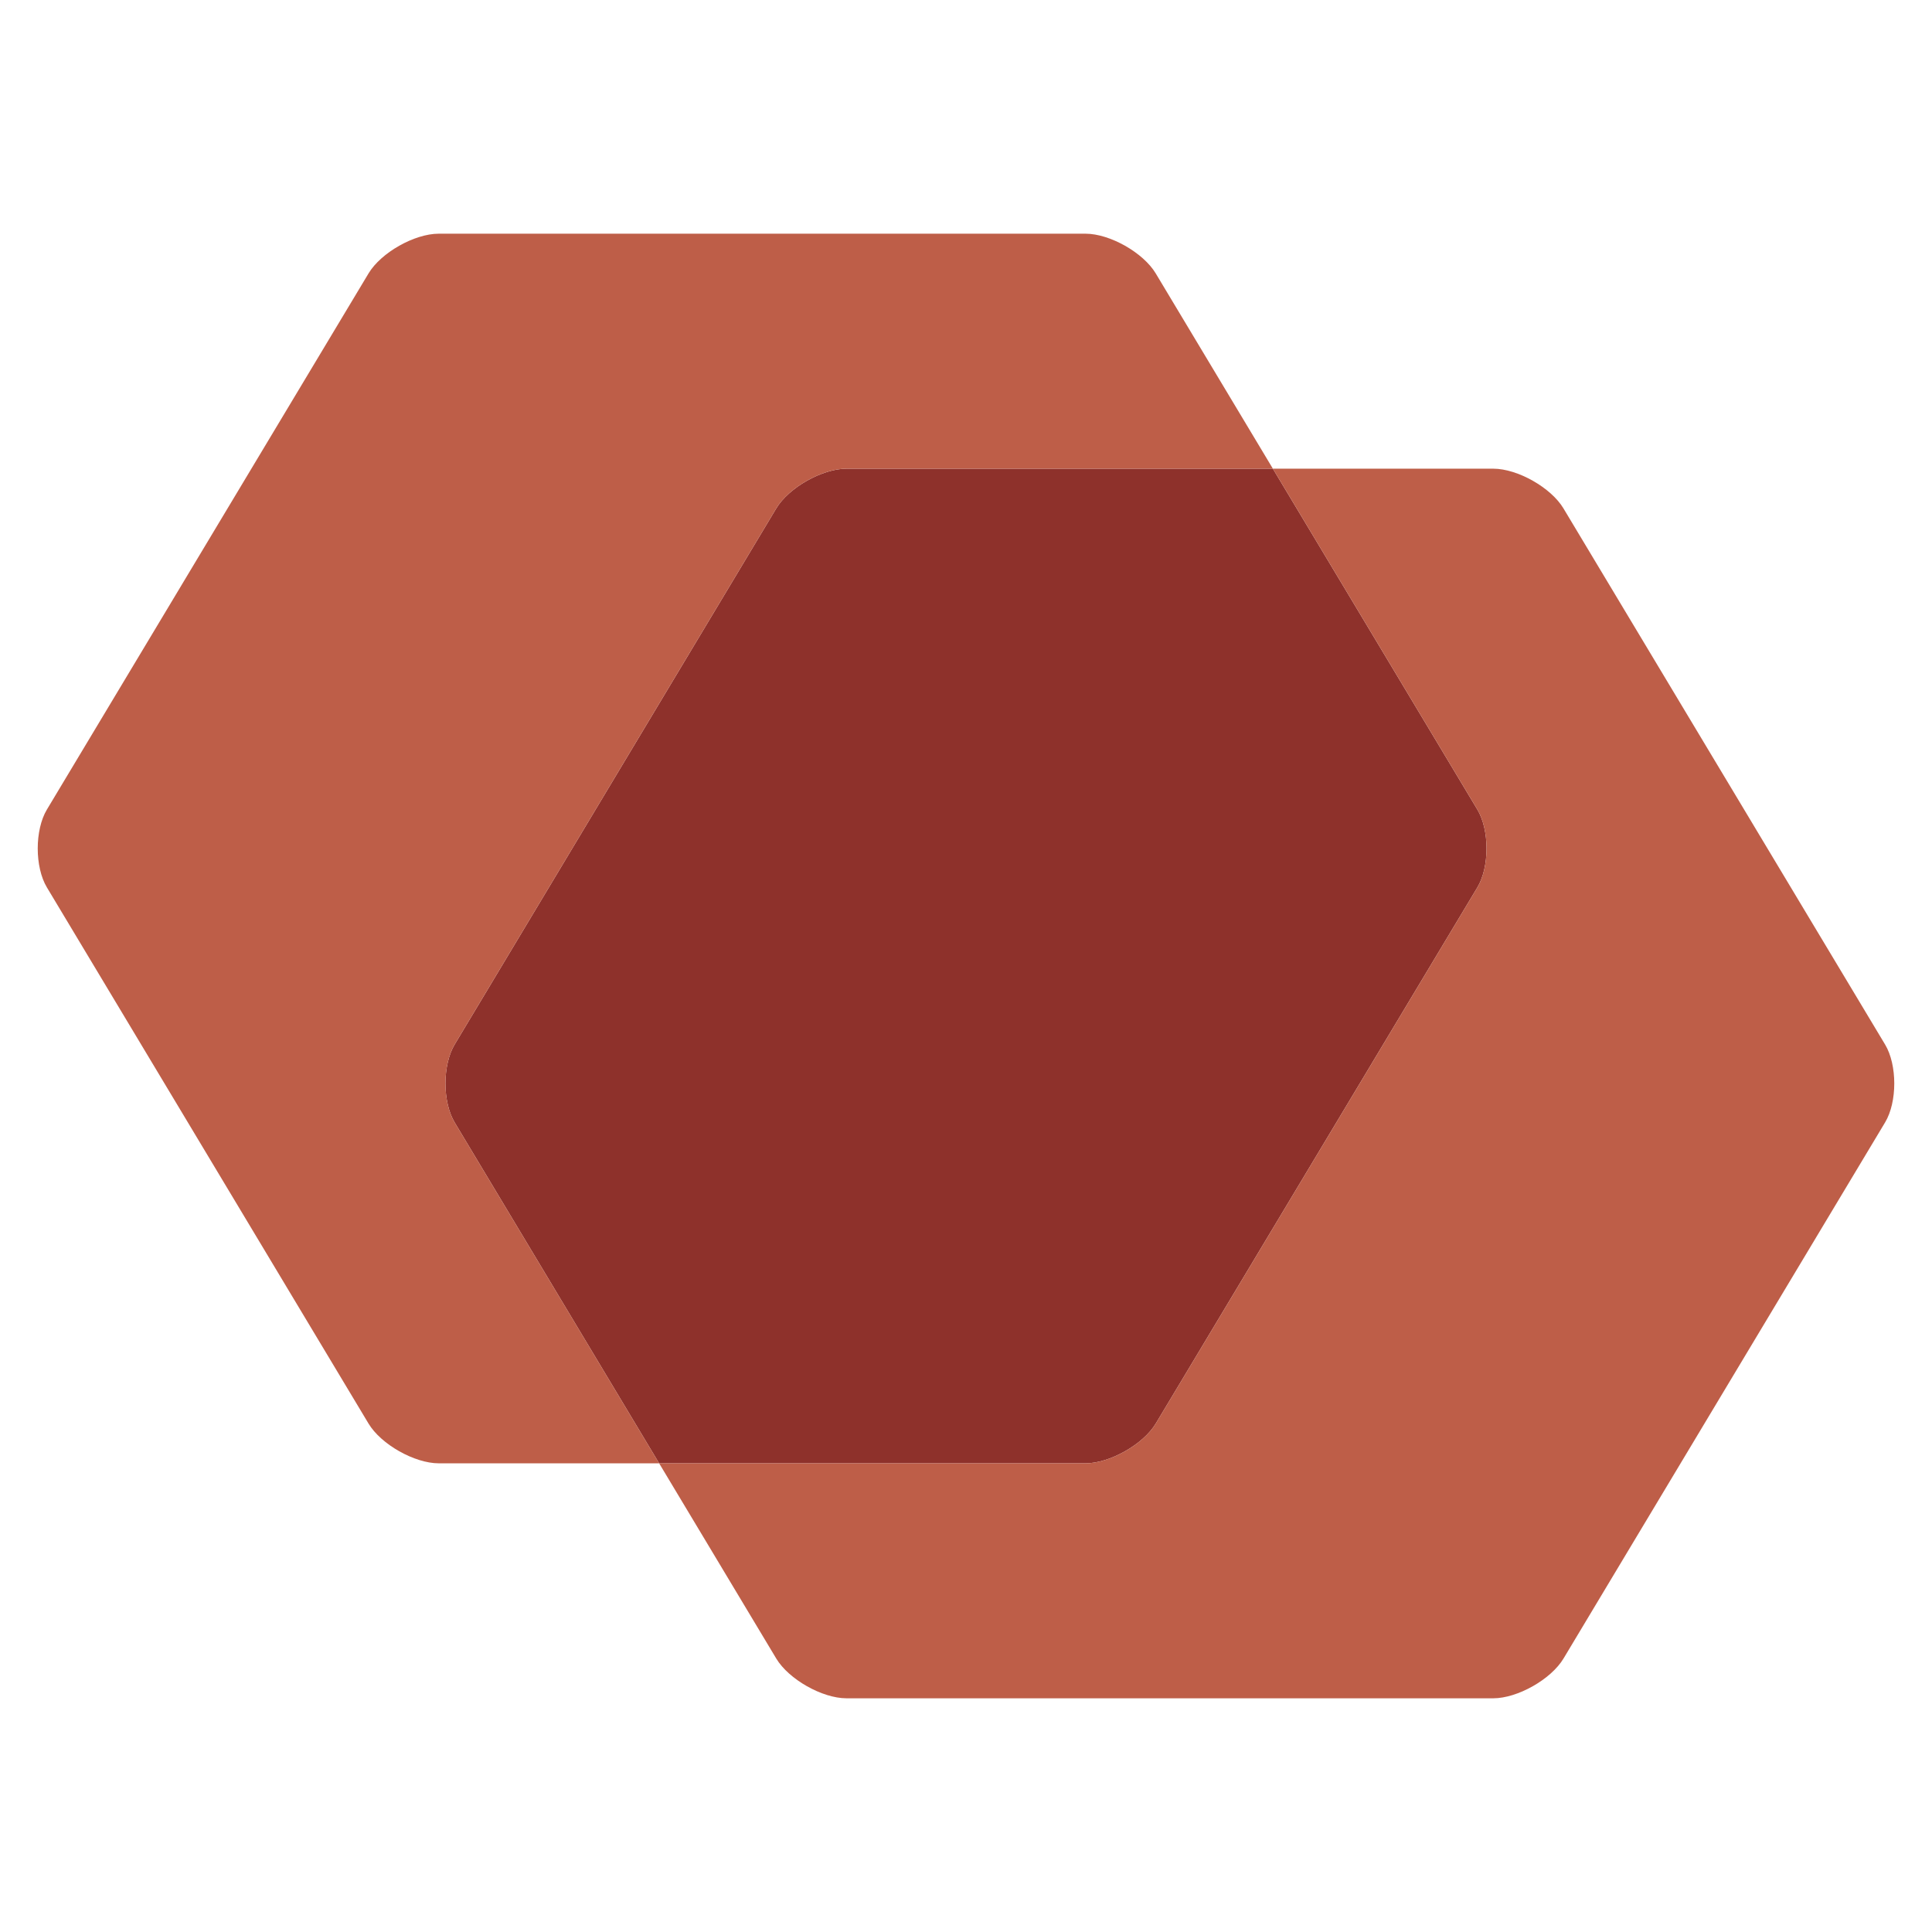
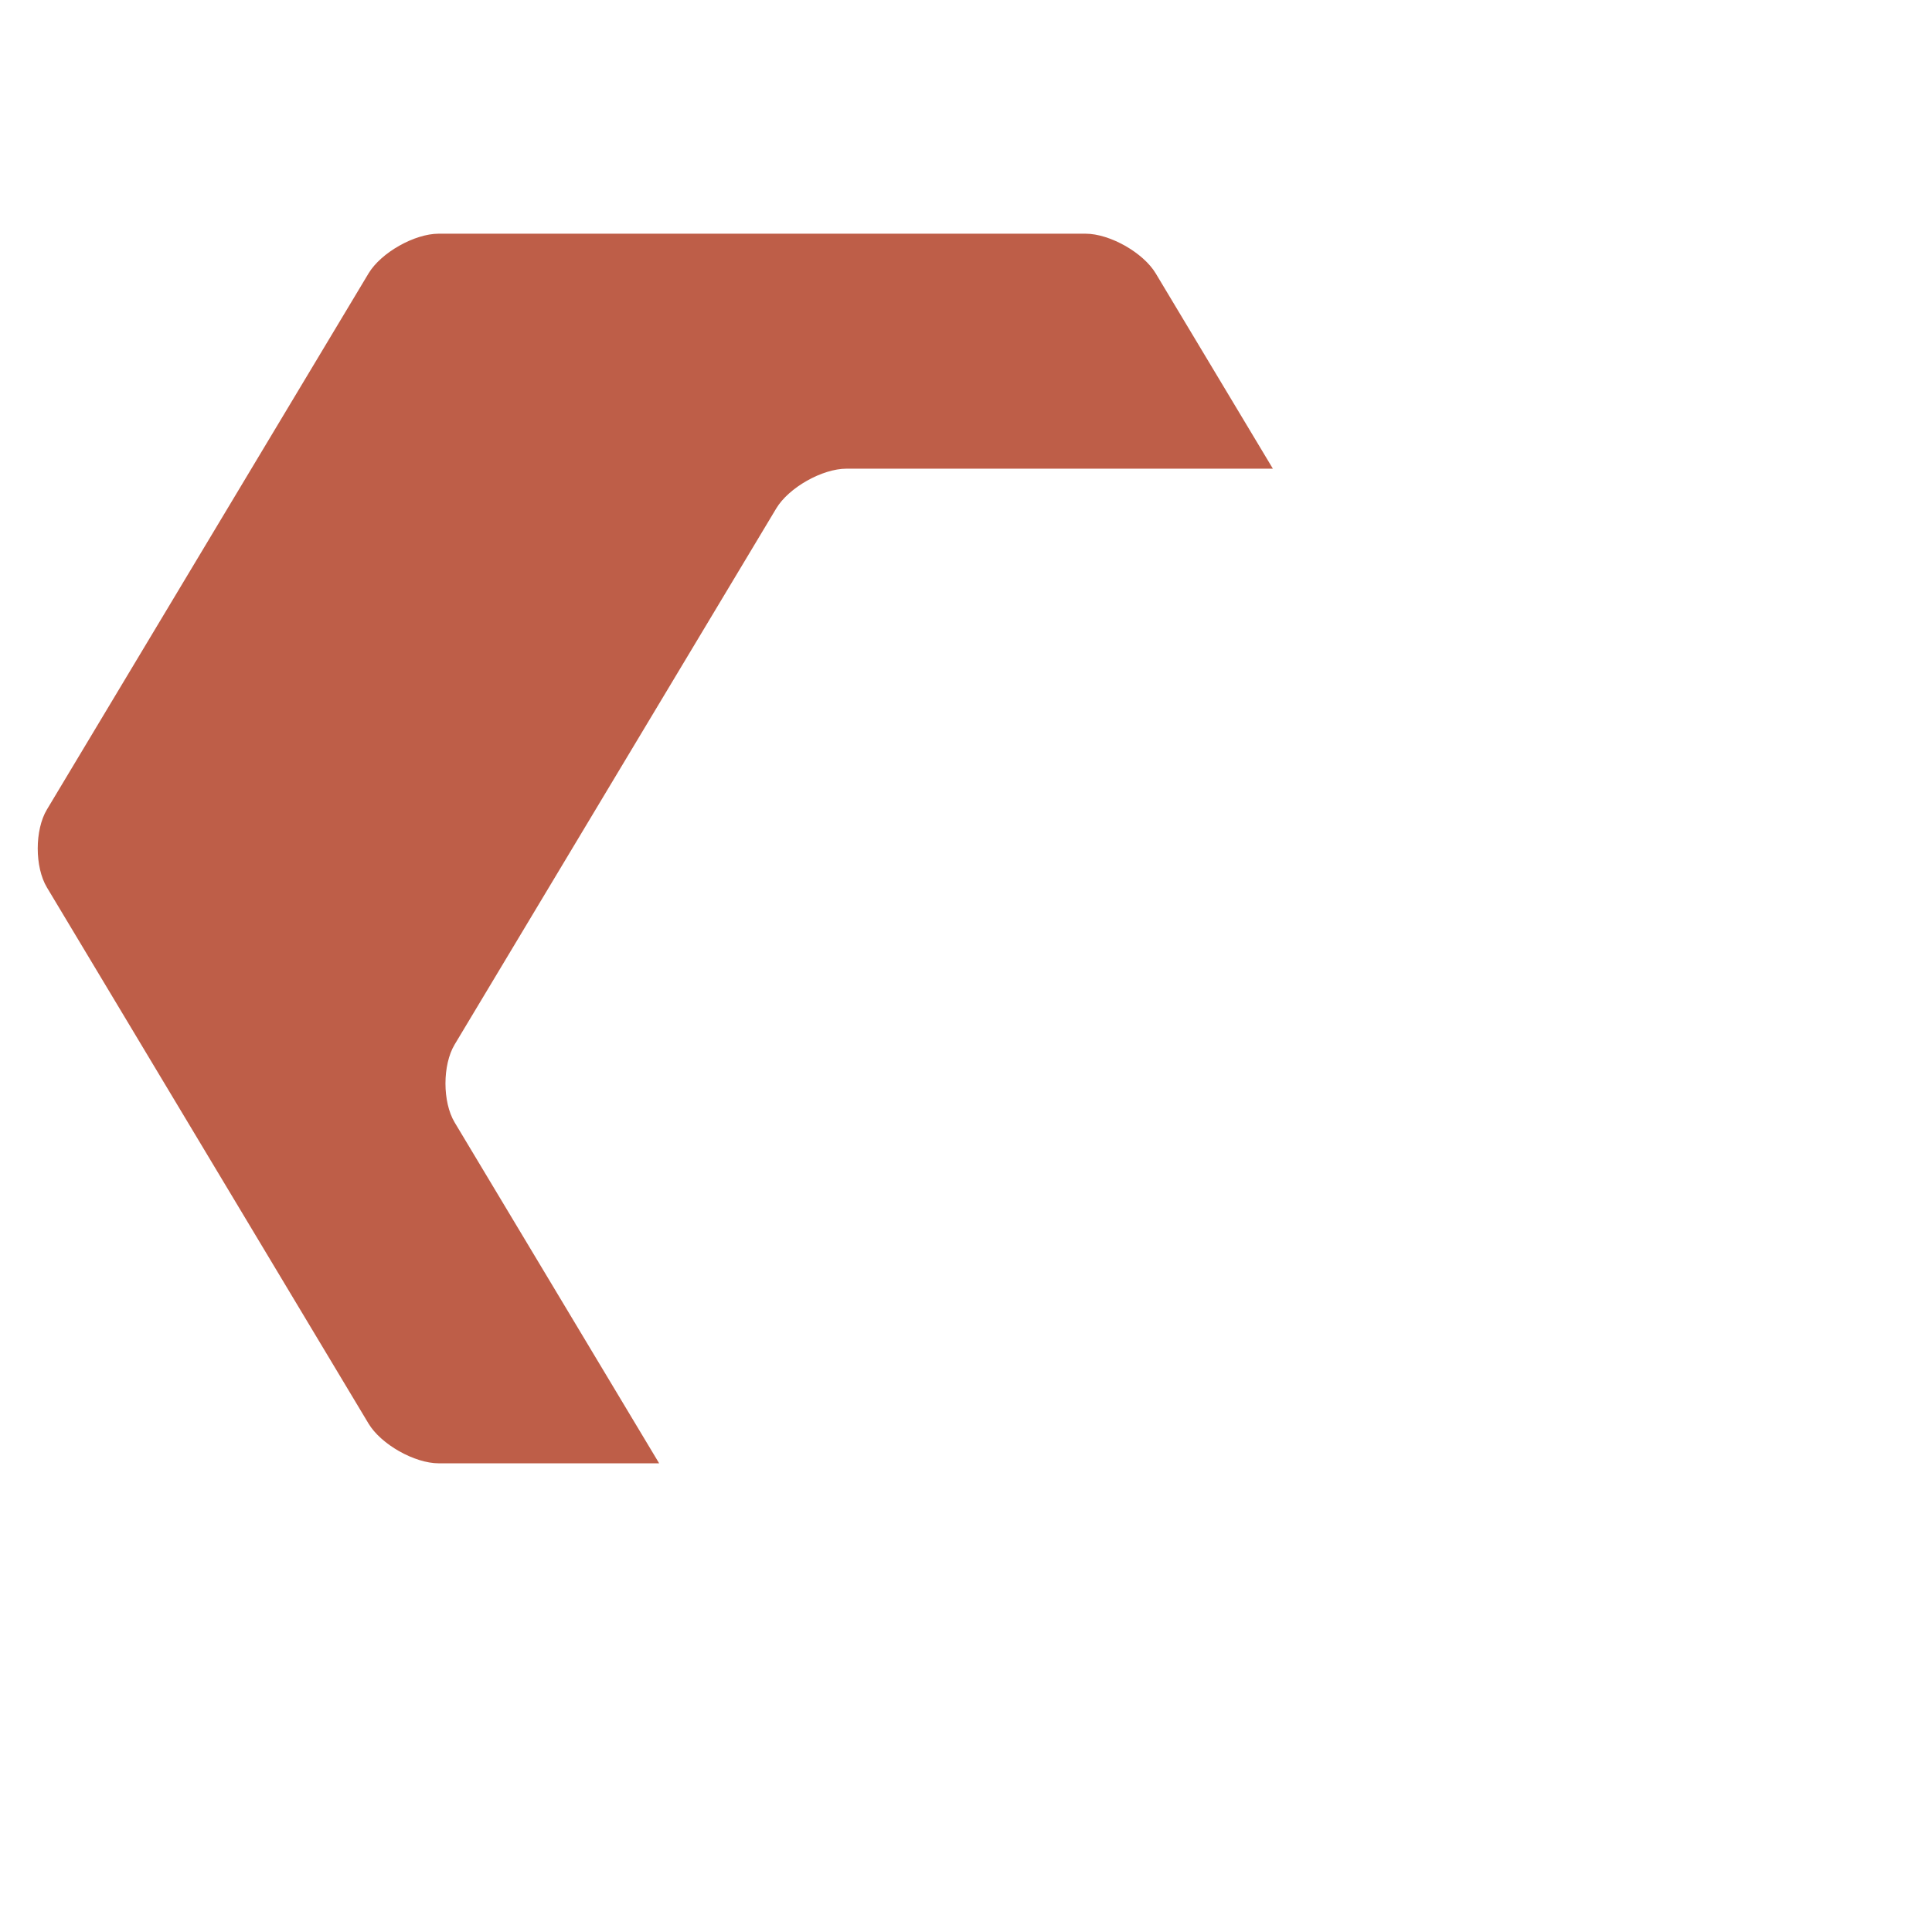
<svg xmlns="http://www.w3.org/2000/svg" id="Ebene_1" version="1.1" viewBox="0 0 512 512">
  <defs>
    <style> .st0 { fill: #8e312b; } .st1 { fill: #be5e48; } </style>
  </defs>
  <g id="Waben">
-     <path class="st0" d="M205.716,134.735l-85.235,142.08c-3.238,5.402-3.238,15.23,0,20.629l54.199,90.351h112.997c6.428,0,15.301-5.023,18.61-10.534l85.23-142.089c3.238-5.397,3.238-15.226,0-20.628l-54.194-90.338h-112.992c-6.442,0-15.31,5.018-18.615,10.53Z" />
    <path class="st1" d="M120.482,297.443c-3.238-5.398-3.238-15.226,0-20.629l85.235-142.08c3.304-5.511,12.173-10.53,18.615-10.53h112.992l-31.04-51.742c-3.304-5.511-12.172-10.53-18.605-10.53H116.278c-6.443,0-15.31,5.018-18.615,10.53L12.428,214.543c-3.238,5.402-3.238,15.23,0,20.628l85.235,142.089c3.309,5.511,12.182,10.534,18.615,10.534h58.403l-54.199-90.351Z" />
-     <path class="st1" d="M499.572,276.815l-85.235-142.08c-3.304-5.511-12.173-10.53-18.605-10.53h-58.408l54.194,90.338c3.238,5.402,3.238,15.23,0,20.628l-85.23,142.089c-3.309,5.511-12.181,10.534-18.61,10.534h-112.997l31.036,51.738c3.309,5.511,12.182,10.534,18.615,10.534h171.401c6.428,0,15.301-5.023,18.61-10.534l85.23-142.089c3.238-5.398,3.238-15.226,0-20.629Z" />
  </g>
</svg>